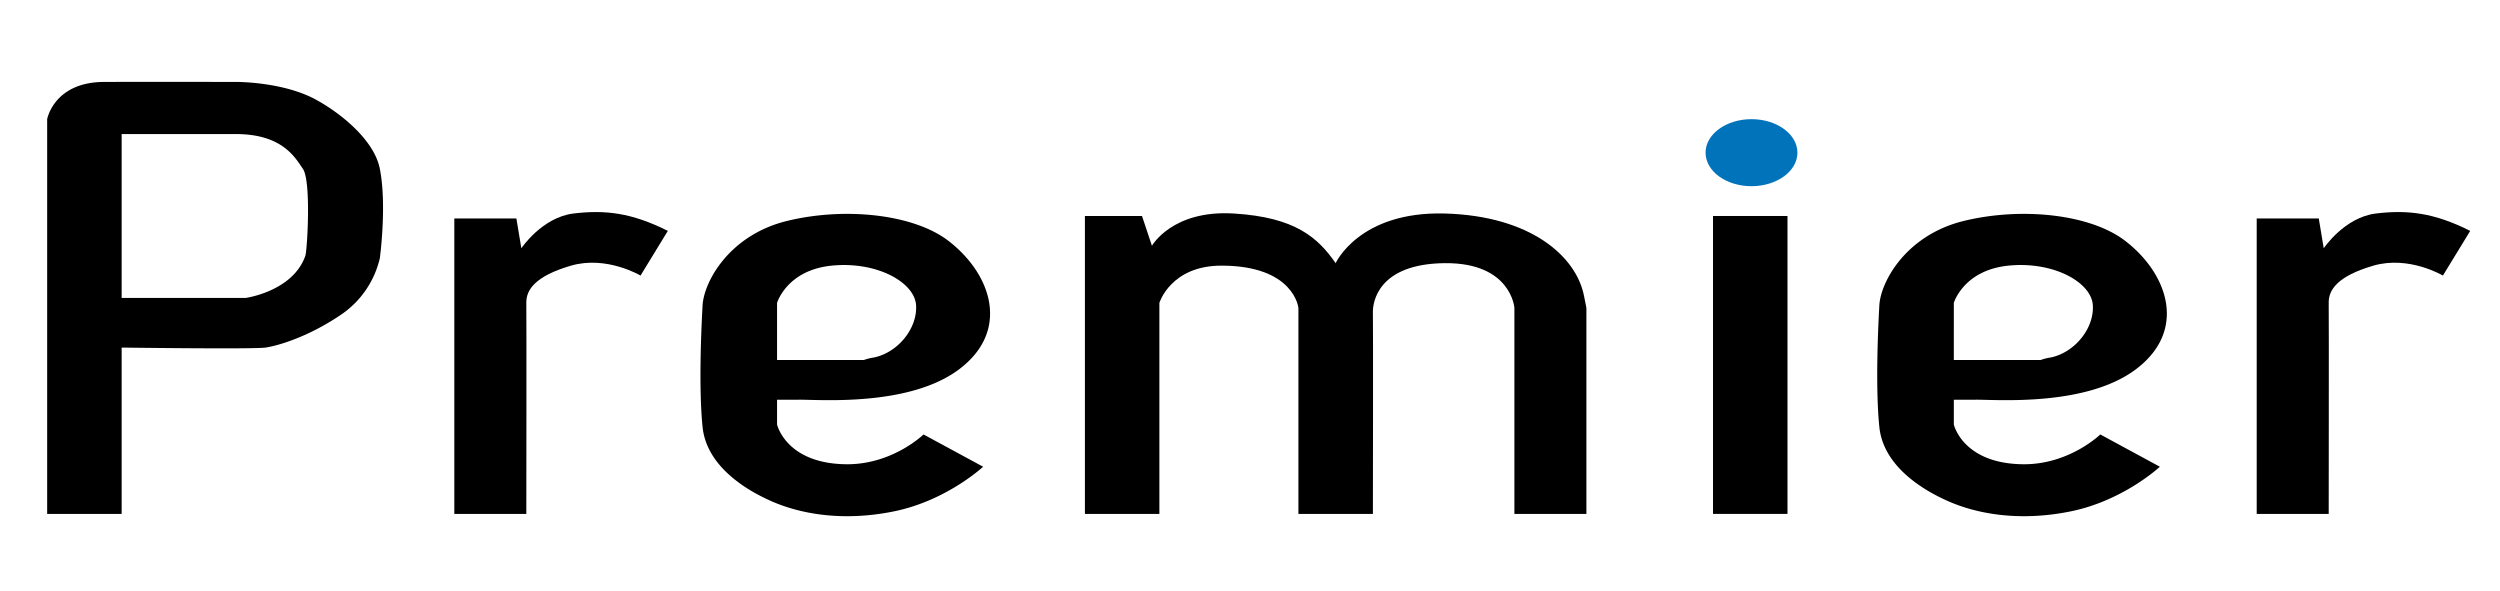
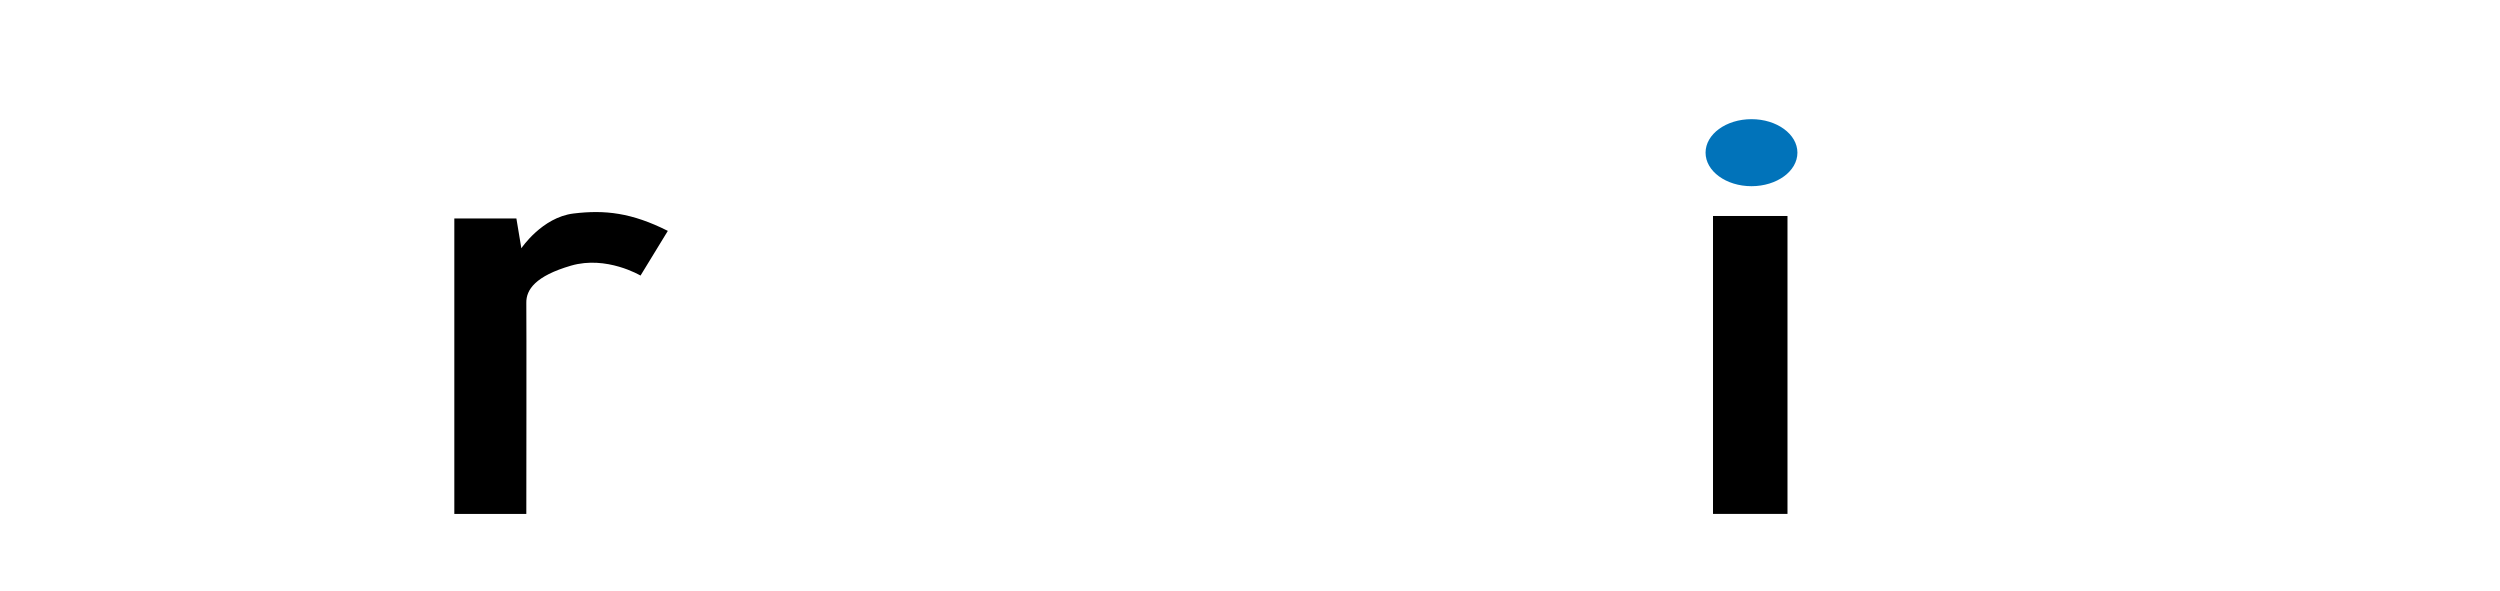
<svg xmlns="http://www.w3.org/2000/svg" width="1007" height="238" viewBox="0 0 1007 238">
  <defs>
    <style>
      .cls-1 {
        fill-rule: evenodd;
      }

      .cls-2 {
        fill: #0173ba;
      }
    </style>
  </defs>
-   <path id="P" class="cls-1" d="M19,207V48s2.708-14.961,23-15,53,0,53,0,18.679-.156,32,7c9.435,5.068,23.633,15.986,26,28,2.9,14.7,0,36,0,36a37.819,37.819,0,0,1-16,23c-13.338,8.962-25.292,12.289-30,13s-58,0-58,0v67H19ZM49,54v66H99s19.007-2.626,24-17c0.728-2.095,2.44-30.008-1-35-3.038-4.409-8.163-14-27-14H49Z" />
  <path id="R" class="cls-1" d="M183,88h25l2,12s8.323-12.458,21-14,23.465-.315,38,7l-11,18s-13.677-8.172-28-4-18.106,9.685-18,15,0,85,0,85H183V88Z" />
-   <path id="E" class="cls-1" d="M372,175l24,13s-14.677,13.685-36,18-38.249.685-49-4-26.392-14.315-28-30-0.535-39.458,0-49,10.751-28.315,34-34,50.955-2.78,65,8c17.535,13.458,25.1,36.465,4,52-20.046,14.759-55.535,11.971-64,12s-9,0-9,0v10s3.609,15.812,28,16C359.535,187.143,372,175,372,175Zm-59-30V122s3.894-13.172,22-15,33.465,6.685,34,16-7.308,19-17,21a20.346,20.346,0,0,0-4,1H313Z" />
-   <path id="M" class="cls-1" d="M437,207V87h23l4,12s8.143-14.525,33-13,33.857,9.761,41,20c0,0,9.429-20.954,44-20s52.81,17.222,56,33c0.857,4.239,1,5,1,5v83H610V124s-1.286-18.239-28-18-29.143,15.475-29,20,0,81,0,81H523V124s-1.714-17-31-17c-20.429,0-25,15-25,15v85H437Z" />
  <path id="I" class="cls-1" d="M690,207h30V87H690V207Z" />
  <ellipse class="cls-2" cx="705.5" cy="61.5" rx="18.5" ry="13.5" />
-   <path id="E-2" data-name="E" class="cls-1" d="M846,175l24,13s-14.677,13.685-36,18-38.249.685-49-4-26.392-14.315-28-30-0.535-39.458,0-49,10.751-28.315,34-34,50.955-2.78,65,8c17.535,13.458,25.1,36.465,4,52-20.046,14.759-55.535,11.971-64,12s-9,0-9,0v10s3.609,15.812,28,16C833.535,187.143,846,175,846,175Zm-59-30V122s3.894-13.172,22-15,33.465,6.685,34,16-7.308,19-17,21a20.346,20.346,0,0,0-4,1H787Z" />
-   <path id="R-2" data-name="R" class="cls-1" d="M909,88h25l2,12s8.323-12.458,21-14,23.465-.315,38,7l-11,18s-13.677-8.172-28-4-18.106,9.685-18,15,0,85,0,85H909V88Z" />
</svg>